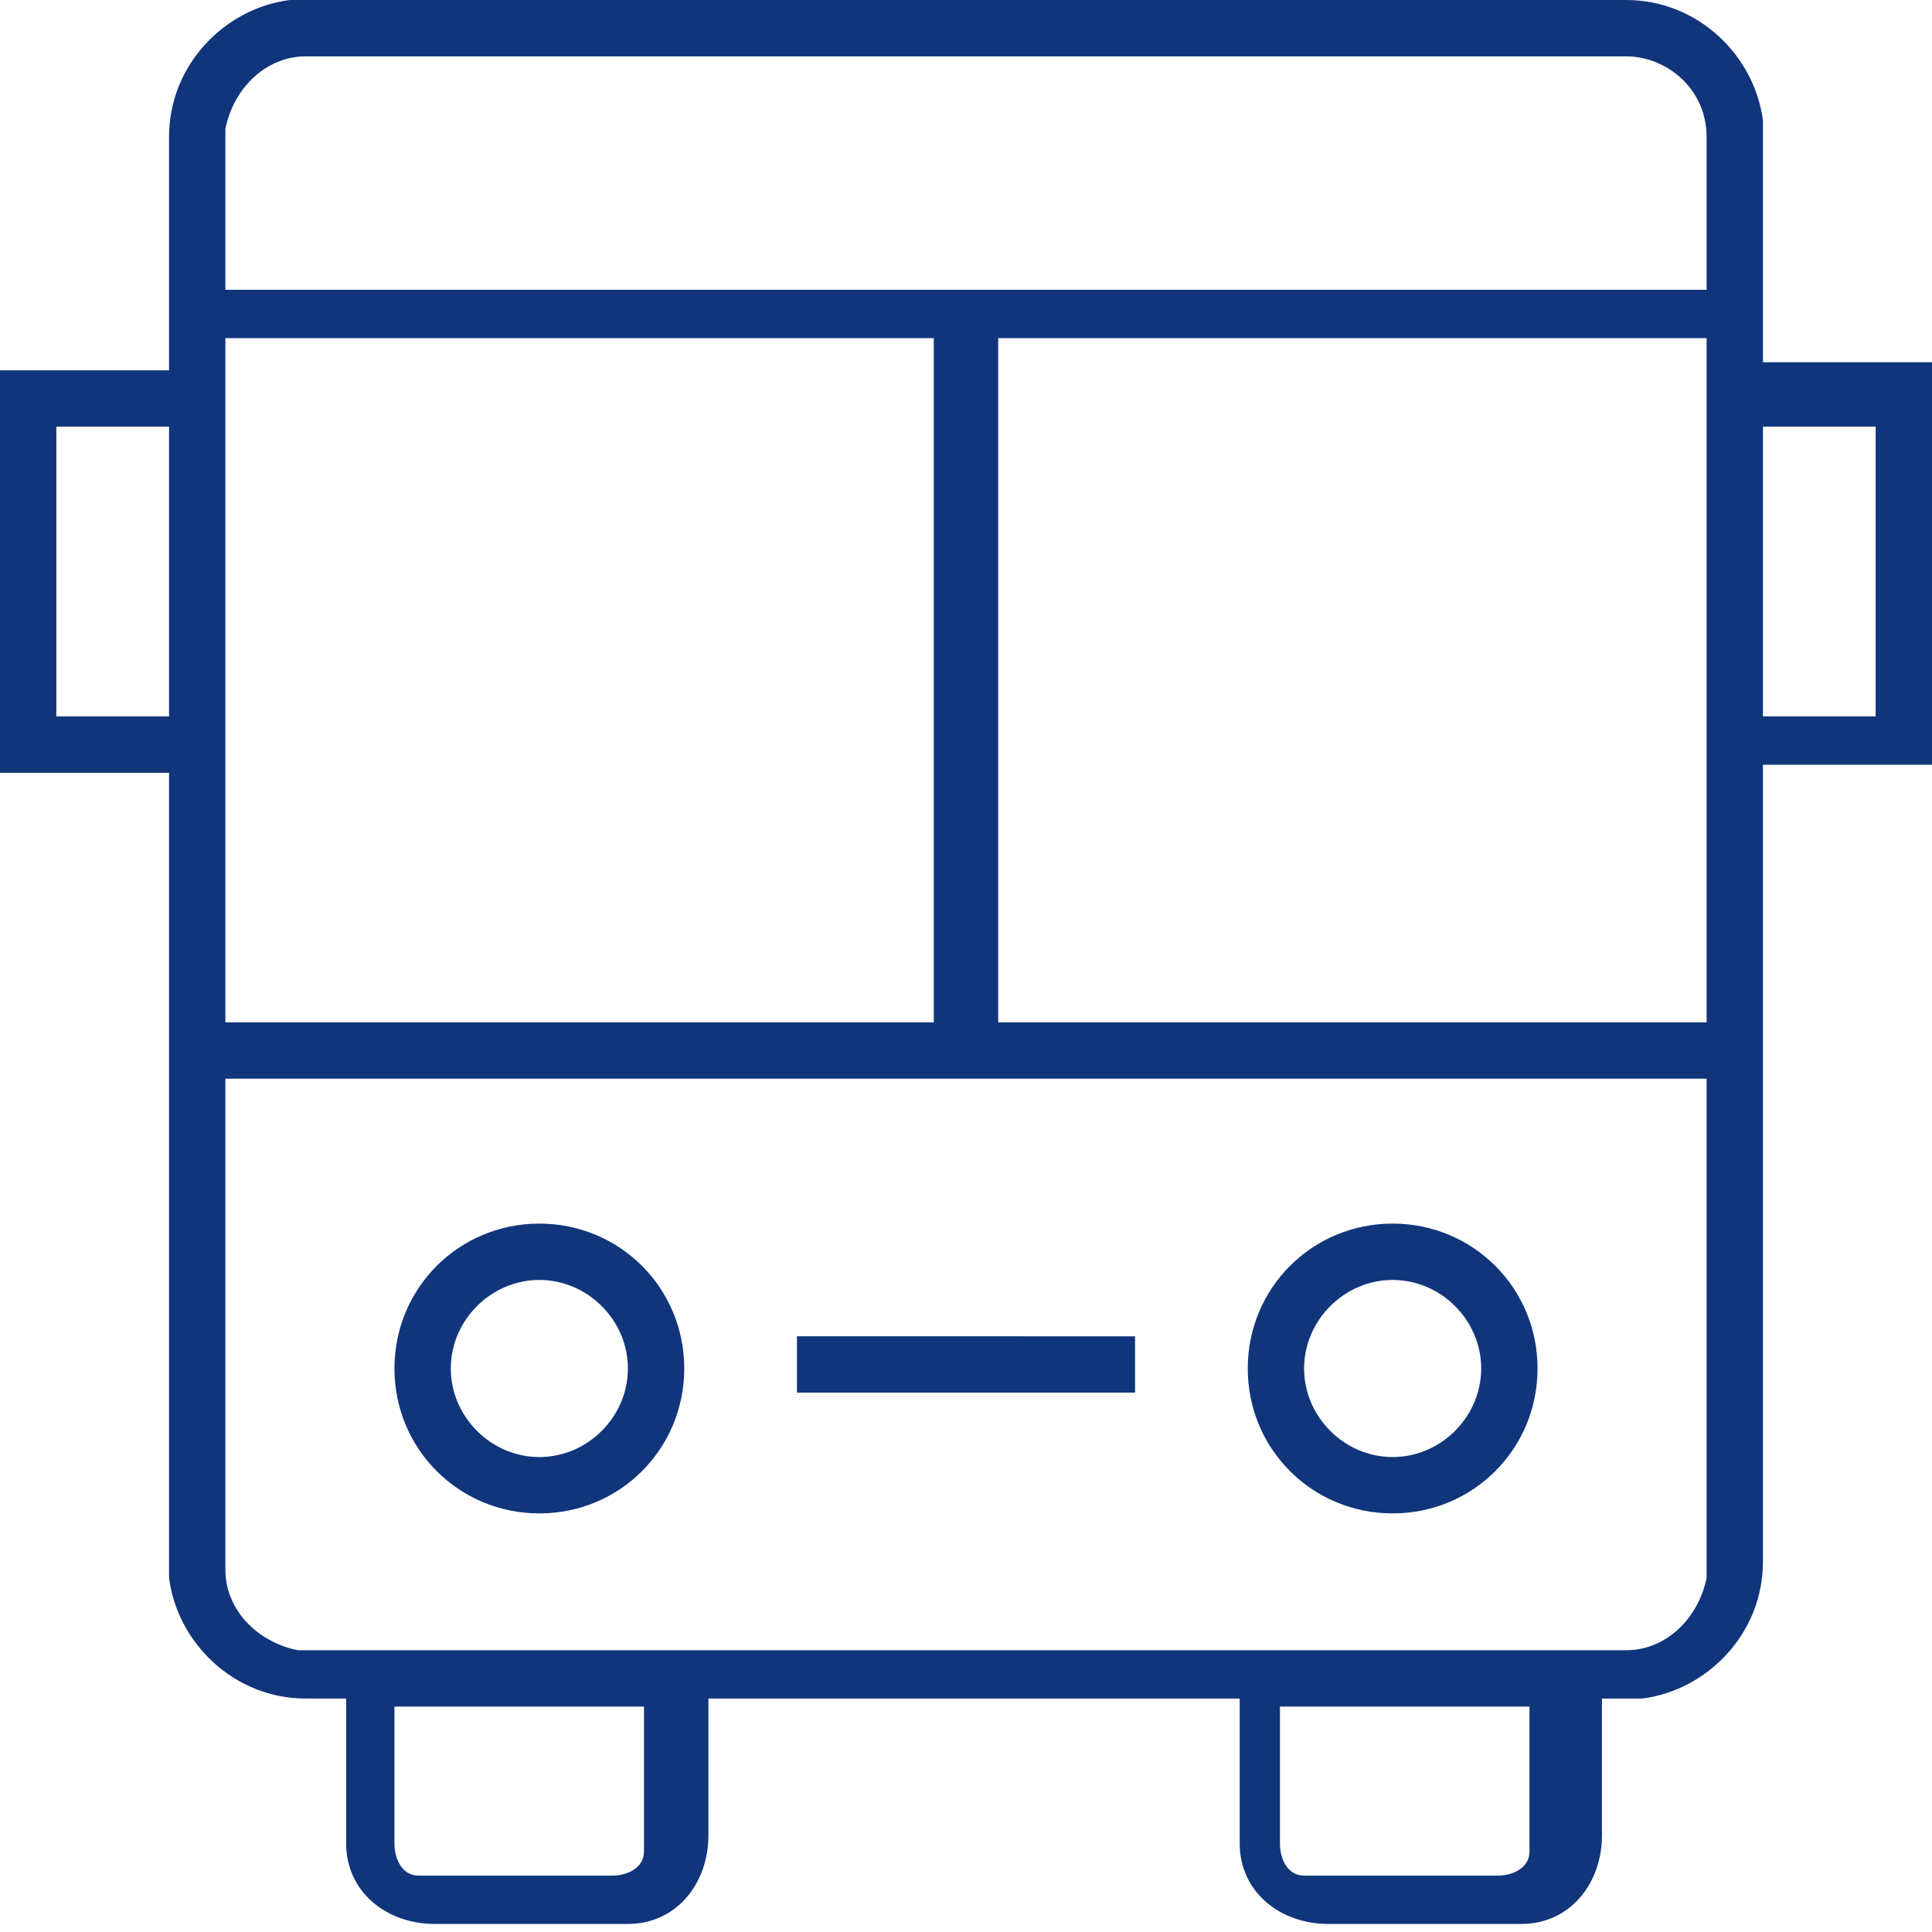
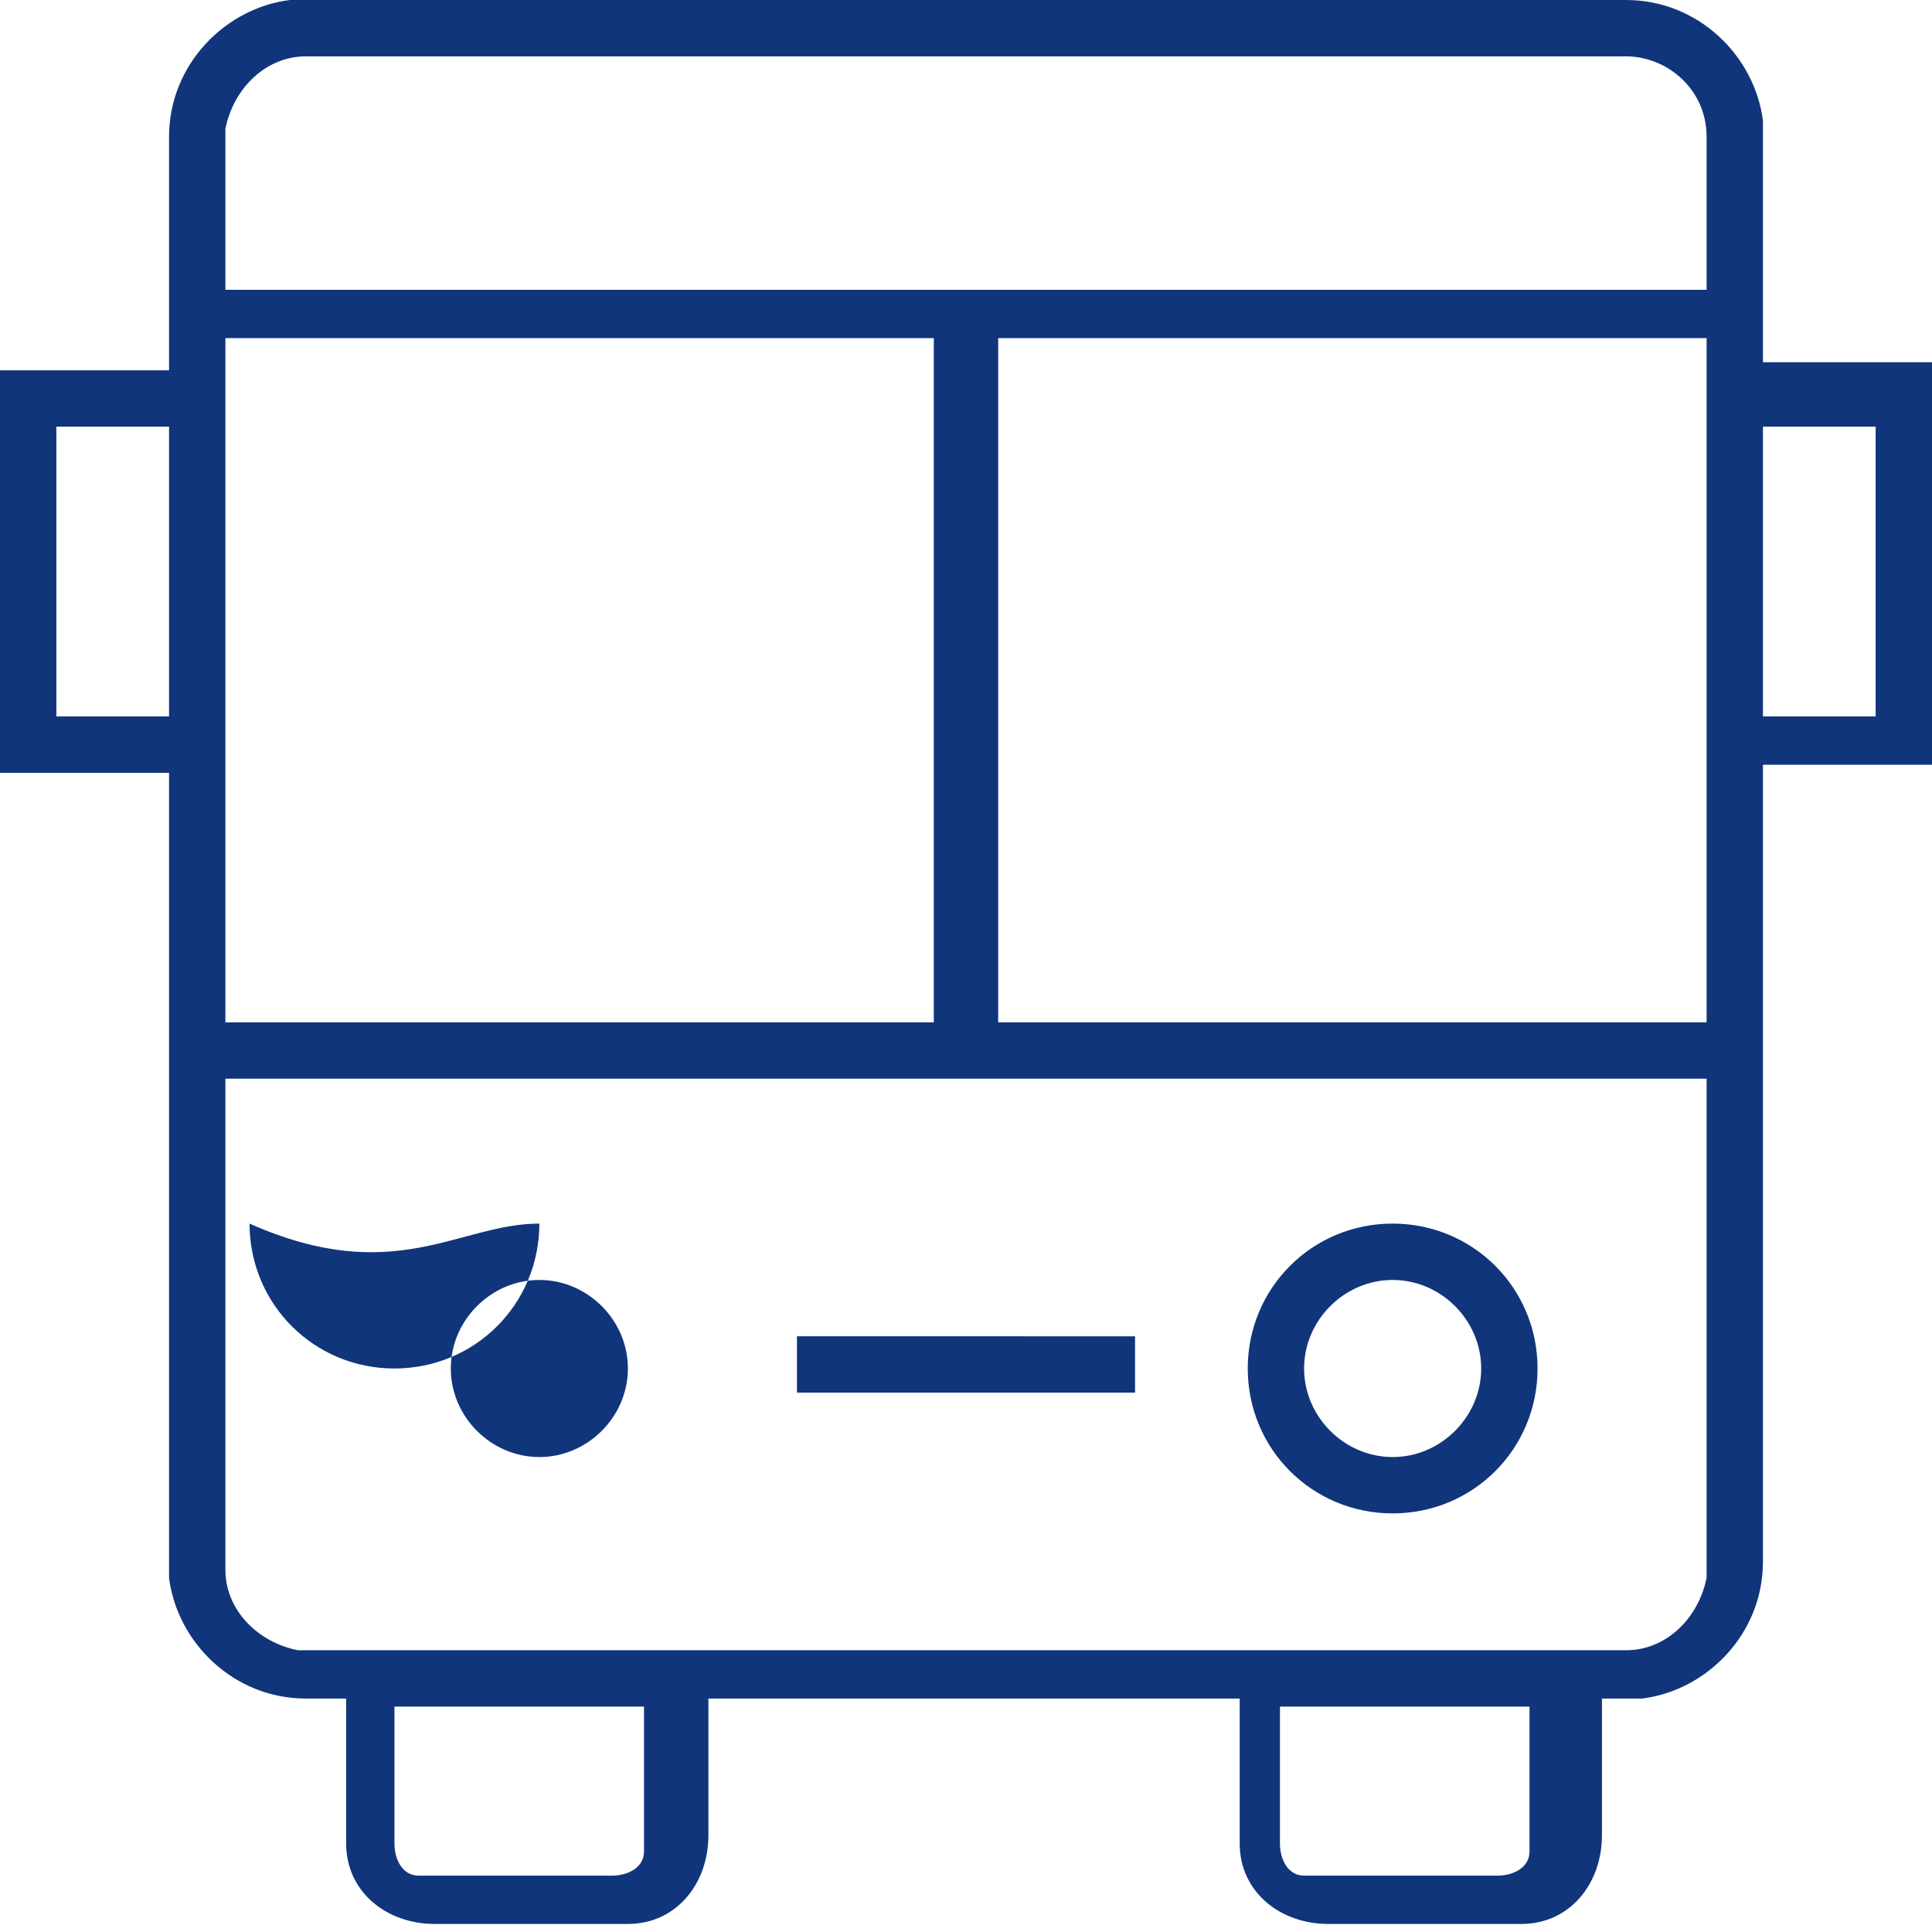
<svg xmlns="http://www.w3.org/2000/svg" version="1.1" id="Layer_1" x="0px" y="0px" viewBox="0 0 24 24" style="enable-background:new 0 0 24 24;" xml:space="preserve">
  <style type="text/css">
	.st0{fill-rule:evenodd;clip-rule:evenodd;fill:#10357B;}
</style>
-   <path id="Combined-Shape" class="st0" d="M20.2,0c0.9,0,1.6,0.7,1.7,1.5l0,0.1v2.9H24v5h-2.1v9.9c0,0.9-0.7,1.6-1.5,1.7l-0.1,0h-0.4  v1.7c0,0.6-0.4,1.1-1,1.1l-0.1,0h-2.3c-0.6,0-1.1-0.4-1.1-1l0-0.1v-1.7H8.8v1.7c0,0.6-0.4,1.1-1,1.1l-0.1,0H5.4  c-0.6,0-1.1-0.4-1.1-1l0-0.1v-1.7H3.8c-0.9,0-1.6-0.7-1.7-1.5l0-0.1V9.6H0v-5h2.1V1.7c0-0.9,0.7-1.6,1.5-1.7l0.1,0H20.2z M19.1,21.2  h-3.2v1.7c0,0.2,0.1,0.4,0.3,0.4l0.1,0h2.3c0.2,0,0.4-0.1,0.4-0.3l0-0.1V21.2z M8.1,21.2H4.9v1.7c0,0.2,0.1,0.4,0.3,0.4l0.1,0h2.3  c0.2,0,0.4-0.1,0.4-0.3l0-0.1V21.2z M21.2,13.4H2.8v6.1c0,0.5,0.4,0.9,0.9,1l0.1,0h16.4c0.5,0,0.9-0.4,1-0.9l0-0.1V13.4z M17.3,15.2  c1,0,1.8,0.8,1.8,1.8c0,1-0.8,1.8-1.8,1.8c-1,0-1.8-0.8-1.8-1.8C15.5,16,16.3,15.2,17.3,15.2z M6.7,15.2c1,0,1.8,0.8,1.8,1.8  c0,1-0.8,1.8-1.8,1.8c-1,0-1.8-0.8-1.8-1.8C4.9,16,5.7,15.2,6.7,15.2z M17.3,15.9c-0.6,0-1.1,0.5-1.1,1.1c0,0.6,0.5,1.1,1.1,1.1  c0.6,0,1.1-0.5,1.1-1.1C18.4,16.4,17.9,15.9,17.3,15.9z M6.7,15.9c-0.6,0-1.1,0.5-1.1,1.1c0,0.6,0.5,1.1,1.1,1.1s1.1-0.5,1.1-1.1  C7.8,16.4,7.3,15.9,6.7,15.9z M14.1,16.6v0.7H9.9v-0.7H14.1z M21.2,4.2h-8.8v8.5h8.8V4.2z M11.6,4.2H2.8v8.5h8.8V4.2z M2.1,5.3H0.7  v3.6h1.4V5.3z M23.3,5.3h-1.4v3.6h1.4V5.3z M20.2,0.7H3.8c-0.5,0-0.9,0.4-1,0.9l0,0.1v1.9h18.4V1.7C21.2,1.1,20.7,0.7,20.2,0.7z" />
+   <path id="Combined-Shape" class="st0" d="M20.2,0c0.9,0,1.6,0.7,1.7,1.5l0,0.1v2.9H24v5h-2.1v9.9c0,0.9-0.7,1.6-1.5,1.7l-0.1,0h-0.4  v1.7c0,0.6-0.4,1.1-1,1.1l-0.1,0h-2.3c-0.6,0-1.1-0.4-1.1-1l0-0.1v-1.7H8.8v1.7c0,0.6-0.4,1.1-1,1.1l-0.1,0H5.4  c-0.6,0-1.1-0.4-1.1-1l0-0.1v-1.7H3.8c-0.9,0-1.6-0.7-1.7-1.5l0-0.1V9.6H0v-5h2.1V1.7c0-0.9,0.7-1.6,1.5-1.7l0.1,0H20.2z M19.1,21.2  h-3.2v1.7c0,0.2,0.1,0.4,0.3,0.4l0.1,0h2.3c0.2,0,0.4-0.1,0.4-0.3l0-0.1V21.2z M8.1,21.2H4.9v1.7c0,0.2,0.1,0.4,0.3,0.4l0.1,0h2.3  c0.2,0,0.4-0.1,0.4-0.3l0-0.1V21.2z M21.2,13.4H2.8v6.1c0,0.5,0.4,0.9,0.9,1l0.1,0h16.4c0.5,0,0.9-0.4,1-0.9l0-0.1V13.4z M17.3,15.2  c1,0,1.8,0.8,1.8,1.8c0,1-0.8,1.8-1.8,1.8c-1,0-1.8-0.8-1.8-1.8C15.5,16,16.3,15.2,17.3,15.2z M6.7,15.2c0,1-0.8,1.8-1.8,1.8c-1,0-1.8-0.8-1.8-1.8C4.9,16,5.7,15.2,6.7,15.2z M17.3,15.9c-0.6,0-1.1,0.5-1.1,1.1c0,0.6,0.5,1.1,1.1,1.1  c0.6,0,1.1-0.5,1.1-1.1C18.4,16.4,17.9,15.9,17.3,15.9z M6.7,15.9c-0.6,0-1.1,0.5-1.1,1.1c0,0.6,0.5,1.1,1.1,1.1s1.1-0.5,1.1-1.1  C7.8,16.4,7.3,15.9,6.7,15.9z M14.1,16.6v0.7H9.9v-0.7H14.1z M21.2,4.2h-8.8v8.5h8.8V4.2z M11.6,4.2H2.8v8.5h8.8V4.2z M2.1,5.3H0.7  v3.6h1.4V5.3z M23.3,5.3h-1.4v3.6h1.4V5.3z M20.2,0.7H3.8c-0.5,0-0.9,0.4-1,0.9l0,0.1v1.9h18.4V1.7C21.2,1.1,20.7,0.7,20.2,0.7z" />
</svg>